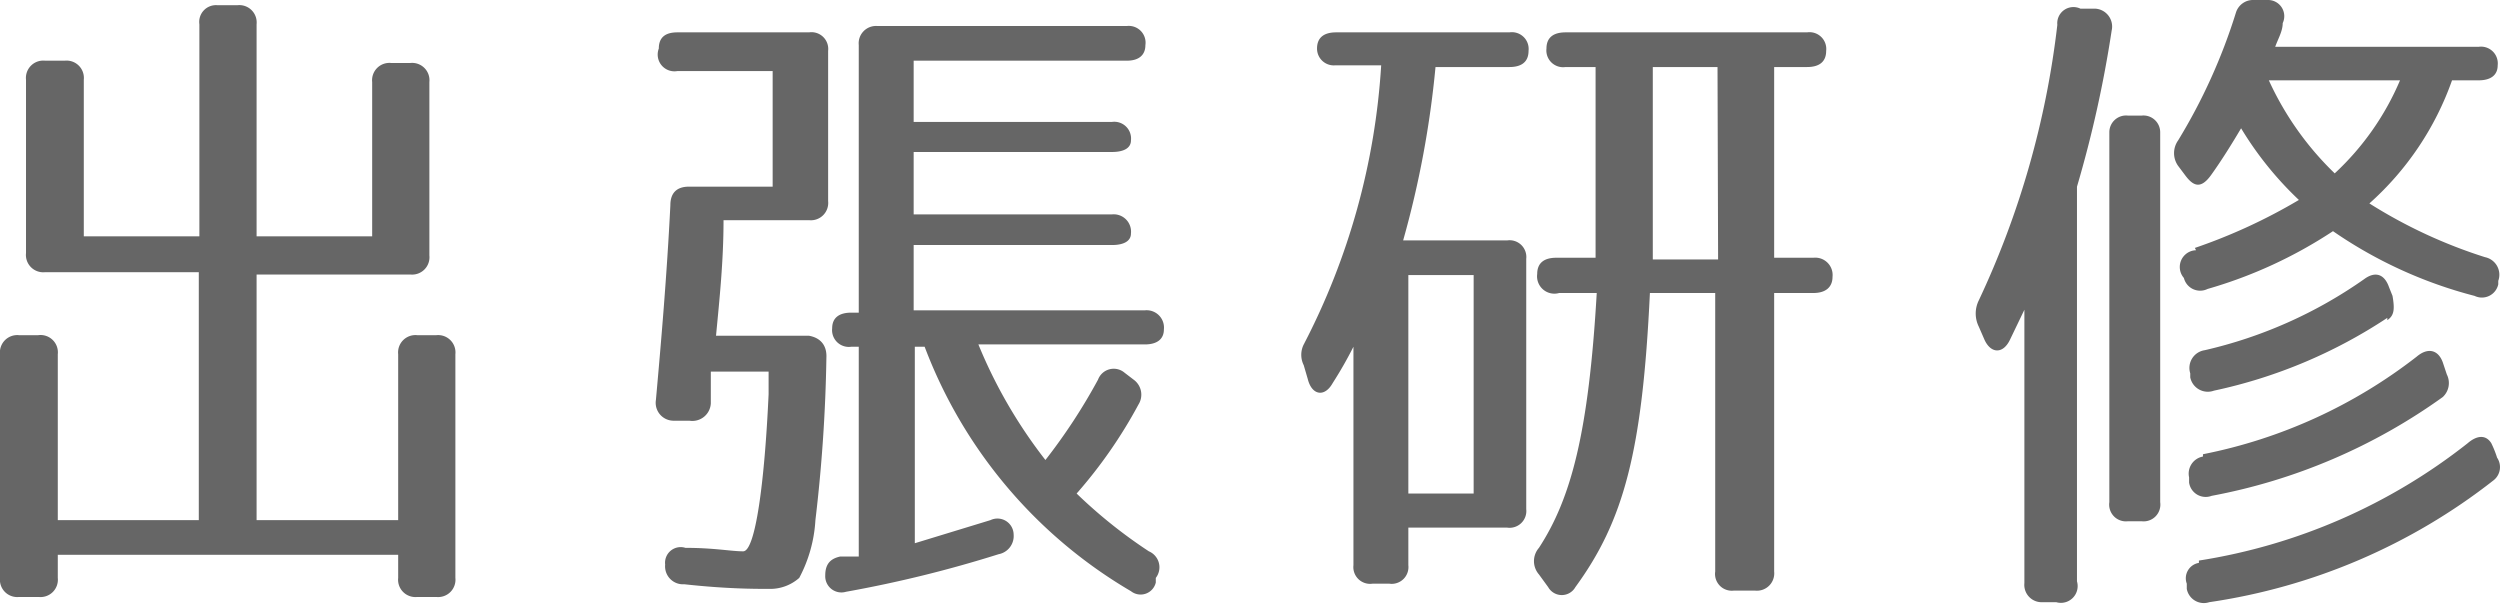
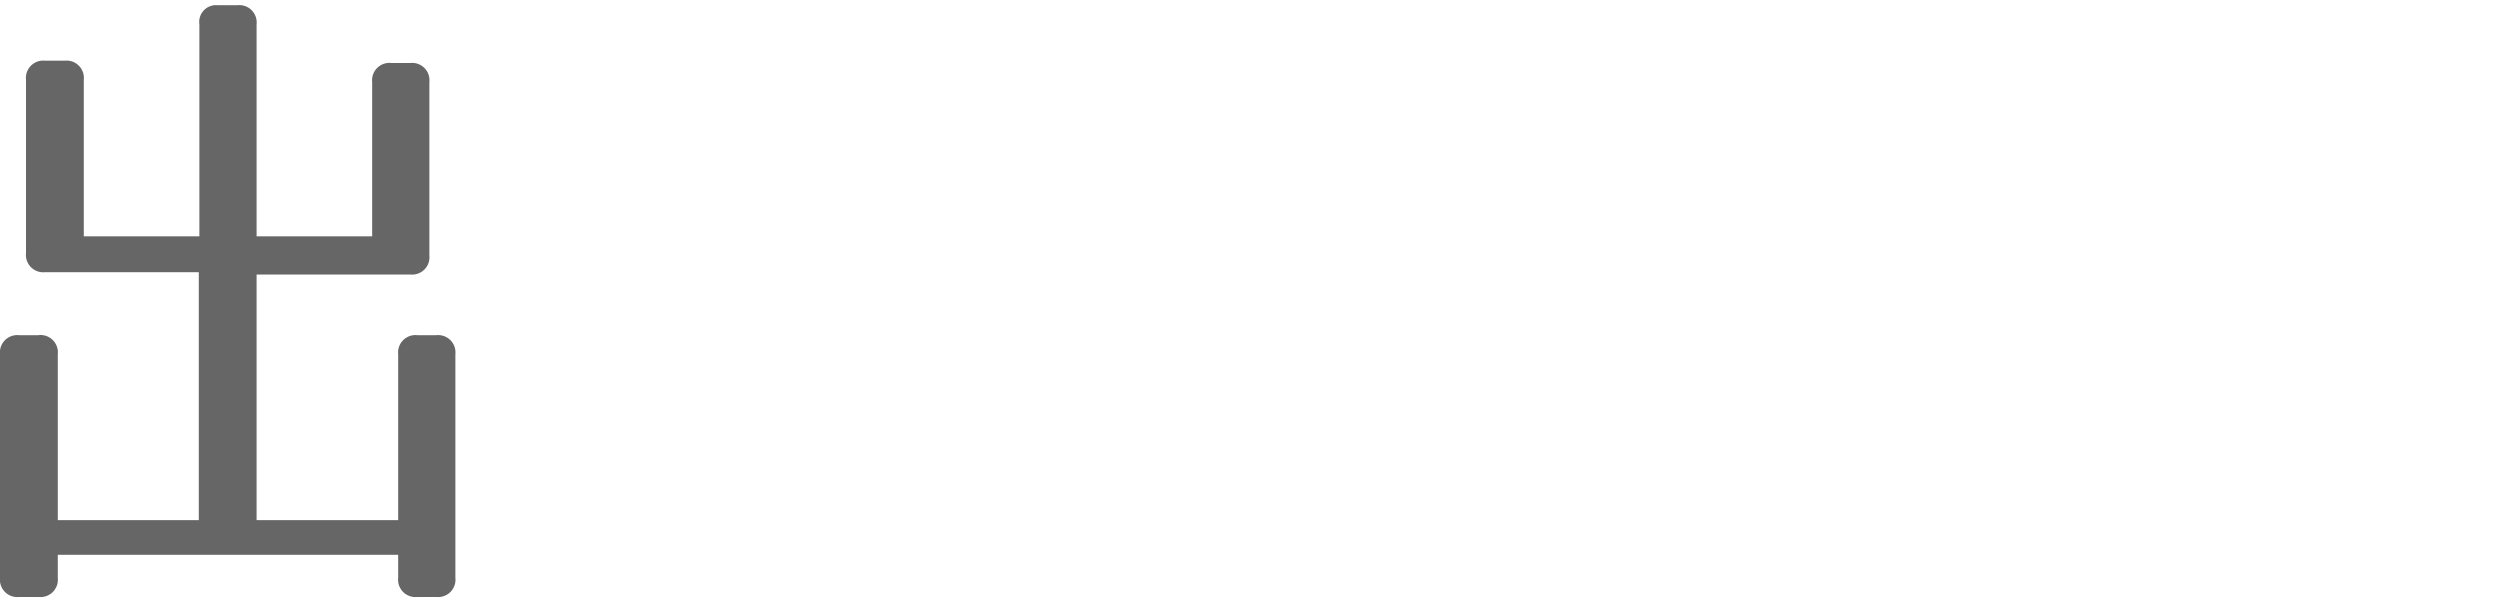
<svg xmlns="http://www.w3.org/2000/svg" viewBox="0 0 43.26 10.46">
  <defs>
    <style>.cls-1{fill:#666;}</style>
  </defs>
  <title>gnavi03</title>
  <g id="レイヤー_2" data-name="レイヤー 2">
    <g id="レイヤー_1-2" data-name="レイヤー 1">
      <path class="cls-1" d="M.45,4.38v-3a.3.3,0,0,1,.33-.33h.34a.3.3,0,0,1,.33.33V4.09h2V.42A.29.29,0,0,1,3.76.09h.35a.3.3,0,0,1,.33.33V4.09h2V1.42a.3.3,0,0,1,.33-.33H7.1a.3.3,0,0,1,.33.33v3a.3.3,0,0,1-.33.33H4.44V9H6.89V6.13a.3.3,0,0,1,.33-.33h.33a.3.3,0,0,1,.33.33V10a.3.3,0,0,1-.33.33H7.22A.3.3,0,0,1,6.89,10v-.4H1V10a.3.3,0,0,1-.33.33H.33A.3.3,0,0,1,0,10V6.13A.3.3,0,0,1,.33,5.8H.66A.3.3,0,0,1,1,6.13V9H3.44V4.71H.78A.3.3,0,0,1,.45,4.38Z" />
-       <path class="cls-1" d="M14.3,6.19A27.32,27.32,0,0,1,14.11,9a2.42,2.42,0,0,1-.28,1,.76.76,0,0,1-.53.19c-.24,0-.73,0-1.46-.08a.31.31,0,0,1-.33-.34.27.27,0,0,1,.35-.29c.5,0,.79.06,1,.06s.37-1.18.44-2.72c0-.15,0-.22,0-.3V6.43h-1c0,.14,0,.35,0,.55a.32.32,0,0,1-.37.3l-.28,0a.31.31,0,0,1-.3-.36c.09-1,.19-2.16.25-3.37,0-.21.11-.32.32-.32h1.45v-2H11.72A.29.29,0,0,1,11.4.84c0-.19.11-.28.32-.28H14a.29.29,0,0,1,.33.32v2.6a.3.3,0,0,1-.33.33H12.52c0,.71-.07,1.37-.13,2H14C14.22,5.85,14.31,6,14.3,6.19Zm5.51-.82a.3.3,0,0,1,.33.33c0,.17-.12.26-.33.26H16.93a8.46,8.46,0,0,0,1.16,2A10,10,0,0,0,19,6.57a.29.29,0,0,1,.46-.12l.17.13A.32.32,0,0,1,19.7,7a8.23,8.23,0,0,1-1.07,1.54,8.52,8.52,0,0,0,1.25,1A.3.3,0,0,1,20,10l0,.08a.27.27,0,0,1-.43.15A8.3,8.3,0,0,1,16,6h-.17v3.4L17.14,9a.28.28,0,0,1,.4.25.32.32,0,0,1-.26.34,21.22,21.22,0,0,1-2.64.65.28.28,0,0,1-.36-.28c0-.18.07-.29.26-.33l.32,0V6h-.13a.29.29,0,0,1-.33-.32c0-.18.12-.27.33-.27h.13V.78a.3.3,0,0,1,.32-.33H19.5a.29.29,0,0,1,.32.33c0,.17-.11.27-.32.27H15.81V2.11h3.43a.29.29,0,0,1,.33.32c0,.13-.12.2-.33.2H15.81V3.71h3.43a.3.3,0,0,1,.33.33c0,.13-.12.2-.33.2H15.81V5.37Z" />
-       <path class="cls-1" d="M22.79.84c0-.19.12-.28.33-.28h3a.29.29,0,0,1,.33.32c0,.19-.12.28-.33.28H24.84a16.83,16.83,0,0,1-.56,3h1.8a.29.29,0,0,1,.33.32V8.81a.29.29,0,0,1-.33.32H24.37v.65a.29.29,0,0,1-.33.32h-.29a.29.29,0,0,1-.33-.32V6a7.07,7.07,0,0,1-.36.63c-.14.25-.36.21-.43-.07l-.07-.24a.4.4,0,0,1,0-.36,12.06,12.06,0,0,0,1.34-4.83h-.79A.29.29,0,0,1,22.79.84Zm1.58,7.7H25.5V4.76H24.37Zm2.23-3.8c0-.19.12-.28.33-.28h.68c0-.35,0-1,0-2V1.16h-.52a.29.29,0,0,1-.33-.32c0-.19.12-.28.33-.28h4.18a.29.29,0,0,1,.33.32c0,.19-.12.28-.33.28H30.7v3.3h.68a.3.3,0,0,1,.33.33c0,.18-.12.28-.33.28H30.7V9.89a.3.3,0,0,1-.33.33H30a.29.29,0,0,1-.32-.33V5.07H28.55c-.13,2.74-.45,3.94-1.29,5.09a.27.27,0,0,1-.47,0l-.16-.22a.35.35,0,0,1,0-.46c.56-.86.86-2,1-4.41h-.65A.3.3,0,0,1,26.6,4.74Zm3.12-3.58H28.6V2.49c0,.93,0,1.59,0,2h1.13Z" />
-       <path class="cls-1" d="M35.58,10.42h-.23a.3.3,0,0,1-.32-.33V5.36l-.25.52c-.12.25-.33.24-.44,0l-.1-.23a.51.51,0,0,1,0-.45A15.34,15.34,0,0,0,35.6.43.28.28,0,0,1,36,.15l.26,0a.31.31,0,0,1,.28.38,20.29,20.29,0,0,1-.6,2.7v6.83A.29.29,0,0,1,35.58,10.42Zm1.8-8.13v6.4a.29.29,0,0,1-.32.33h-.24a.29.29,0,0,1-.32-.33V2.29A.29.29,0,0,1,36.82,2h.24A.29.29,0,0,1,37.38,2.29Zm.6,2a9.63,9.63,0,0,0,1.8-.83,5.9,5.9,0,0,1-1-1.24c-.16.27-.34.56-.52.81s-.31.19-.45,0l-.12-.16a.38.38,0,0,1,0-.44,9.87,9.87,0,0,0,1-2.21A.31.31,0,0,1,39,0l.25,0a.28.28,0,0,1,.25.4c0,.14-.08.27-.13.41h3.52a.29.29,0,0,1,.33.32c0,.17-.12.26-.33.26h-.46A5.15,5.15,0,0,1,41,3.52,8.6,8.6,0,0,0,43,4.45a.31.31,0,0,1,.23.41l0,.06a.29.29,0,0,1-.41.2A7.7,7.7,0,0,1,40.37,4,7.89,7.89,0,0,1,38.2,5a.29.29,0,0,1-.41-.19v0A.29.29,0,0,1,38,4.33Zm.07,5.41A10,10,0,0,0,42.7,7.67c.15-.13.31-.16.41,0a1.86,1.86,0,0,1,.1.25.29.29,0,0,1-.06.39,10.41,10.41,0,0,1-4.92,2.11.3.3,0,0,1-.39-.23l0-.09A.27.27,0,0,1,38.05,9.74Zm.07-1.84a8.79,8.79,0,0,0,3.7-1.69c.19-.16.37-.12.45.1l.07.21a.33.33,0,0,1-.07.39,10,10,0,0,1-4,1.71.29.29,0,0,1-.39-.23l0-.09A.3.3,0,0,1,38.12,7.9Zm3.19-2.36a8.72,8.72,0,0,1-3,1.26.31.31,0,0,1-.41-.23l0-.07a.31.31,0,0,1,.25-.4,7.84,7.84,0,0,0,2.76-1.23c.19-.14.35-.09.43.14l.06.15C41.44,5.35,41.43,5.46,41.31,5.54ZM40.4,3a4.7,4.7,0,0,0,1.13-1.61H39.26A5.29,5.29,0,0,0,40.4,3Z" />
    </g>
  </g>
</svg>